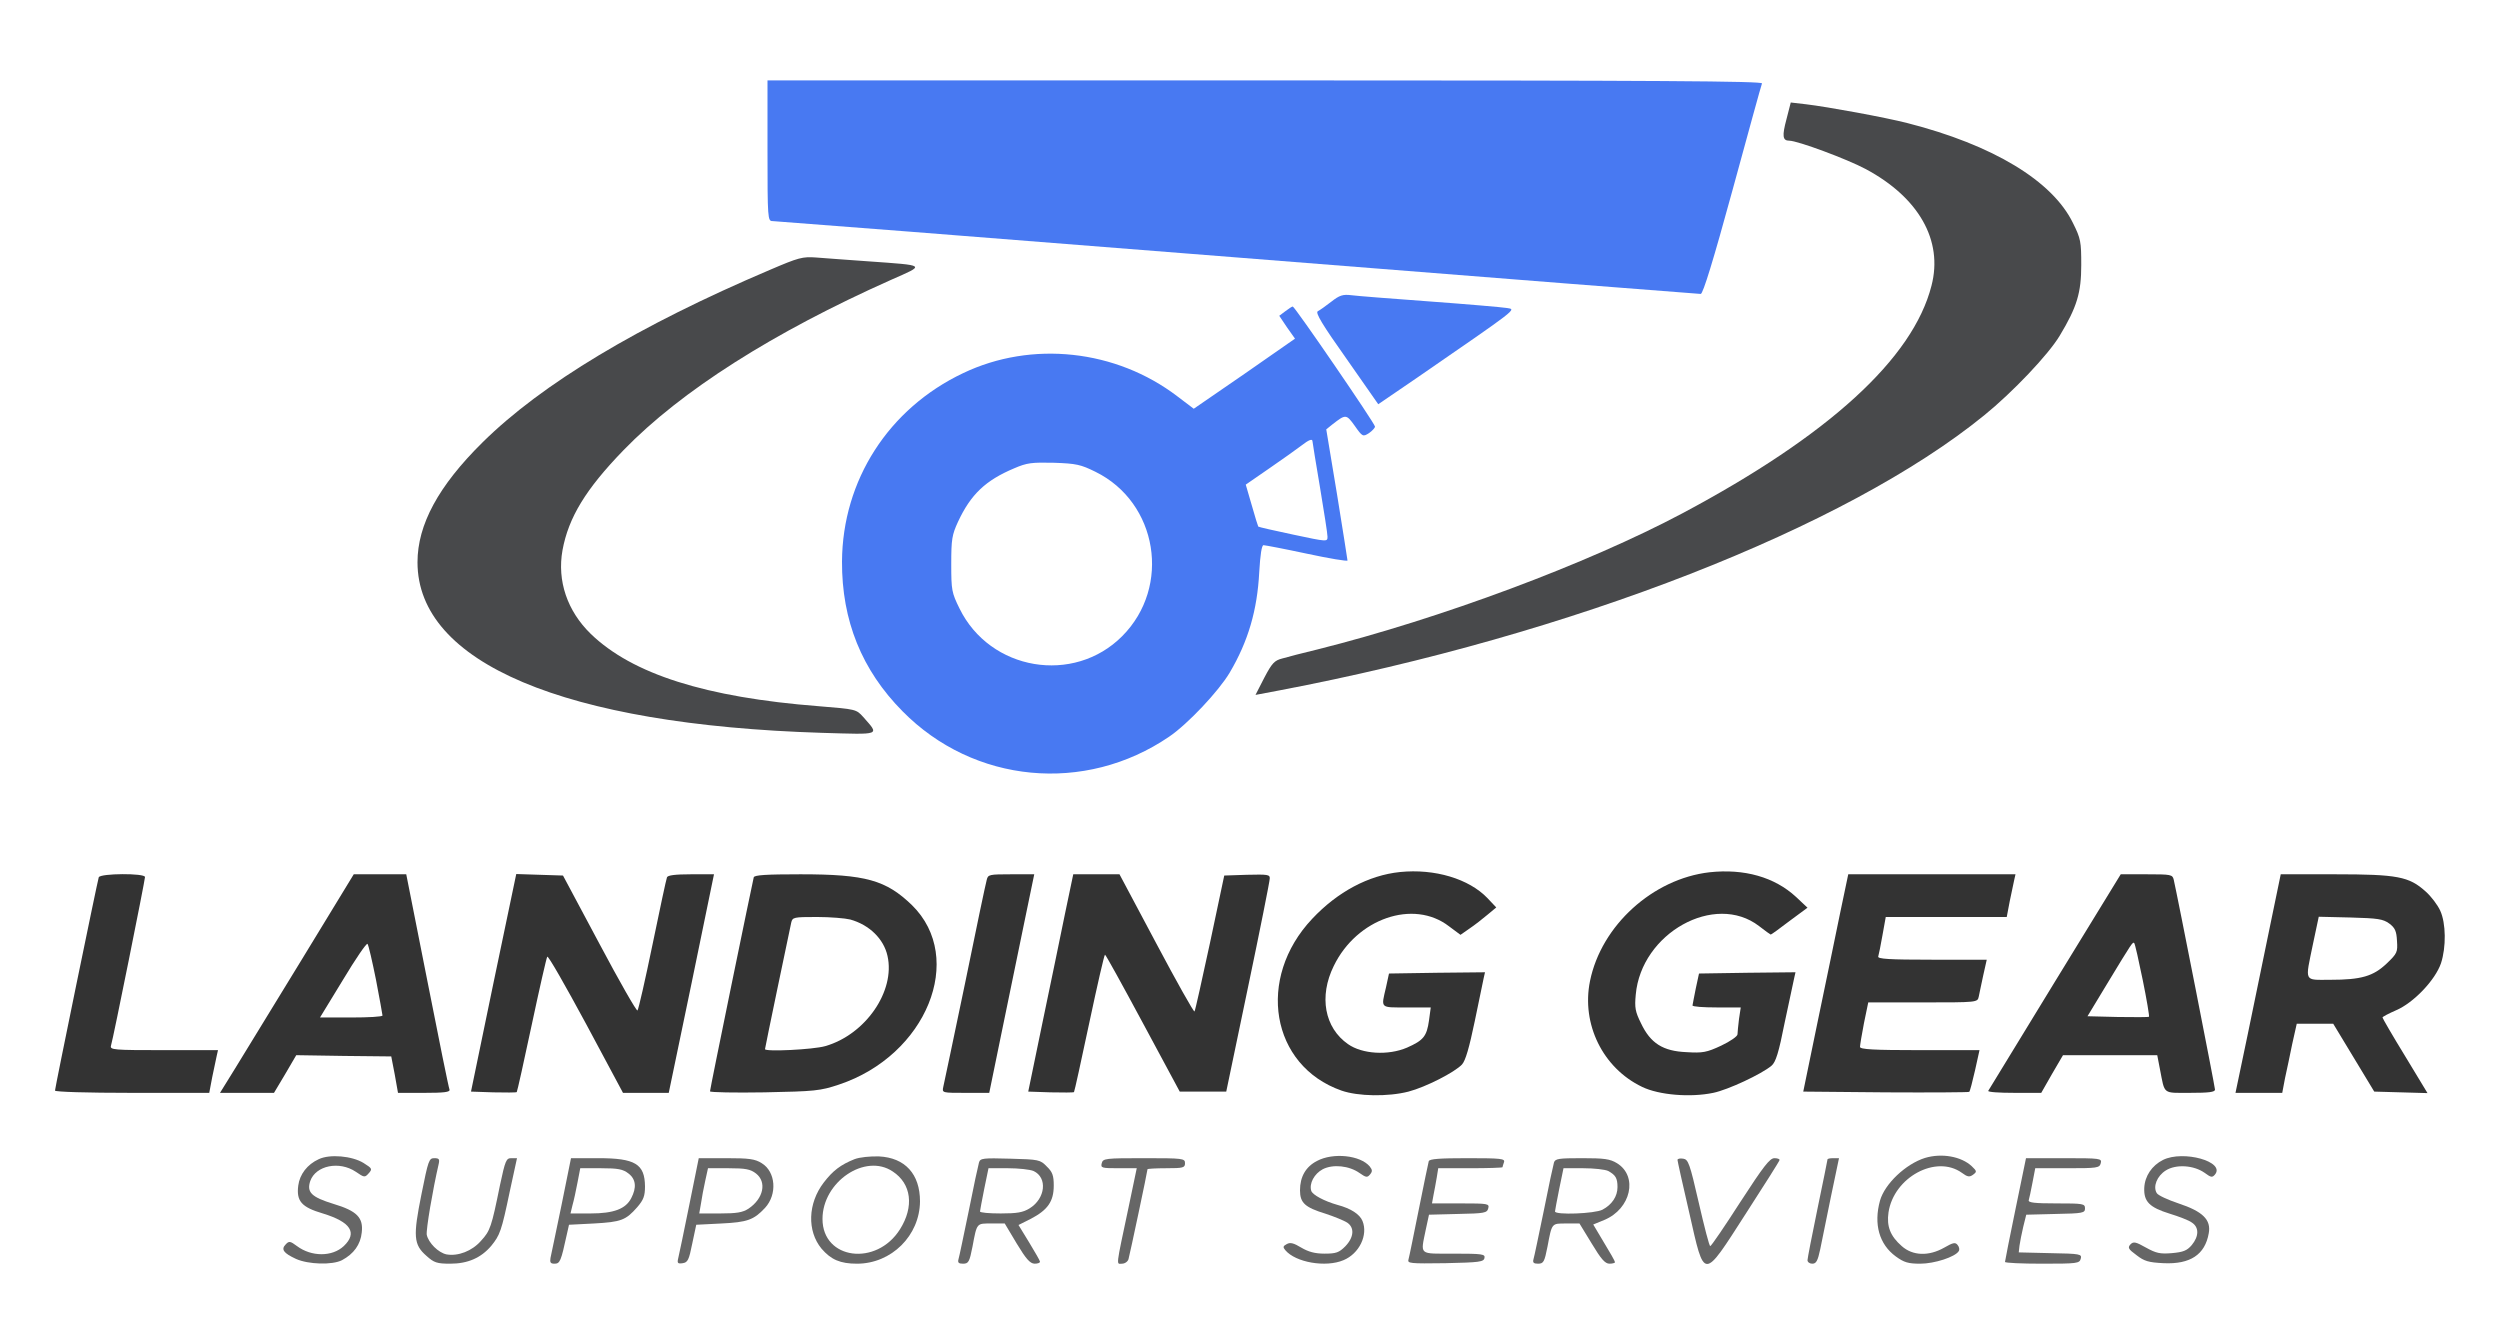
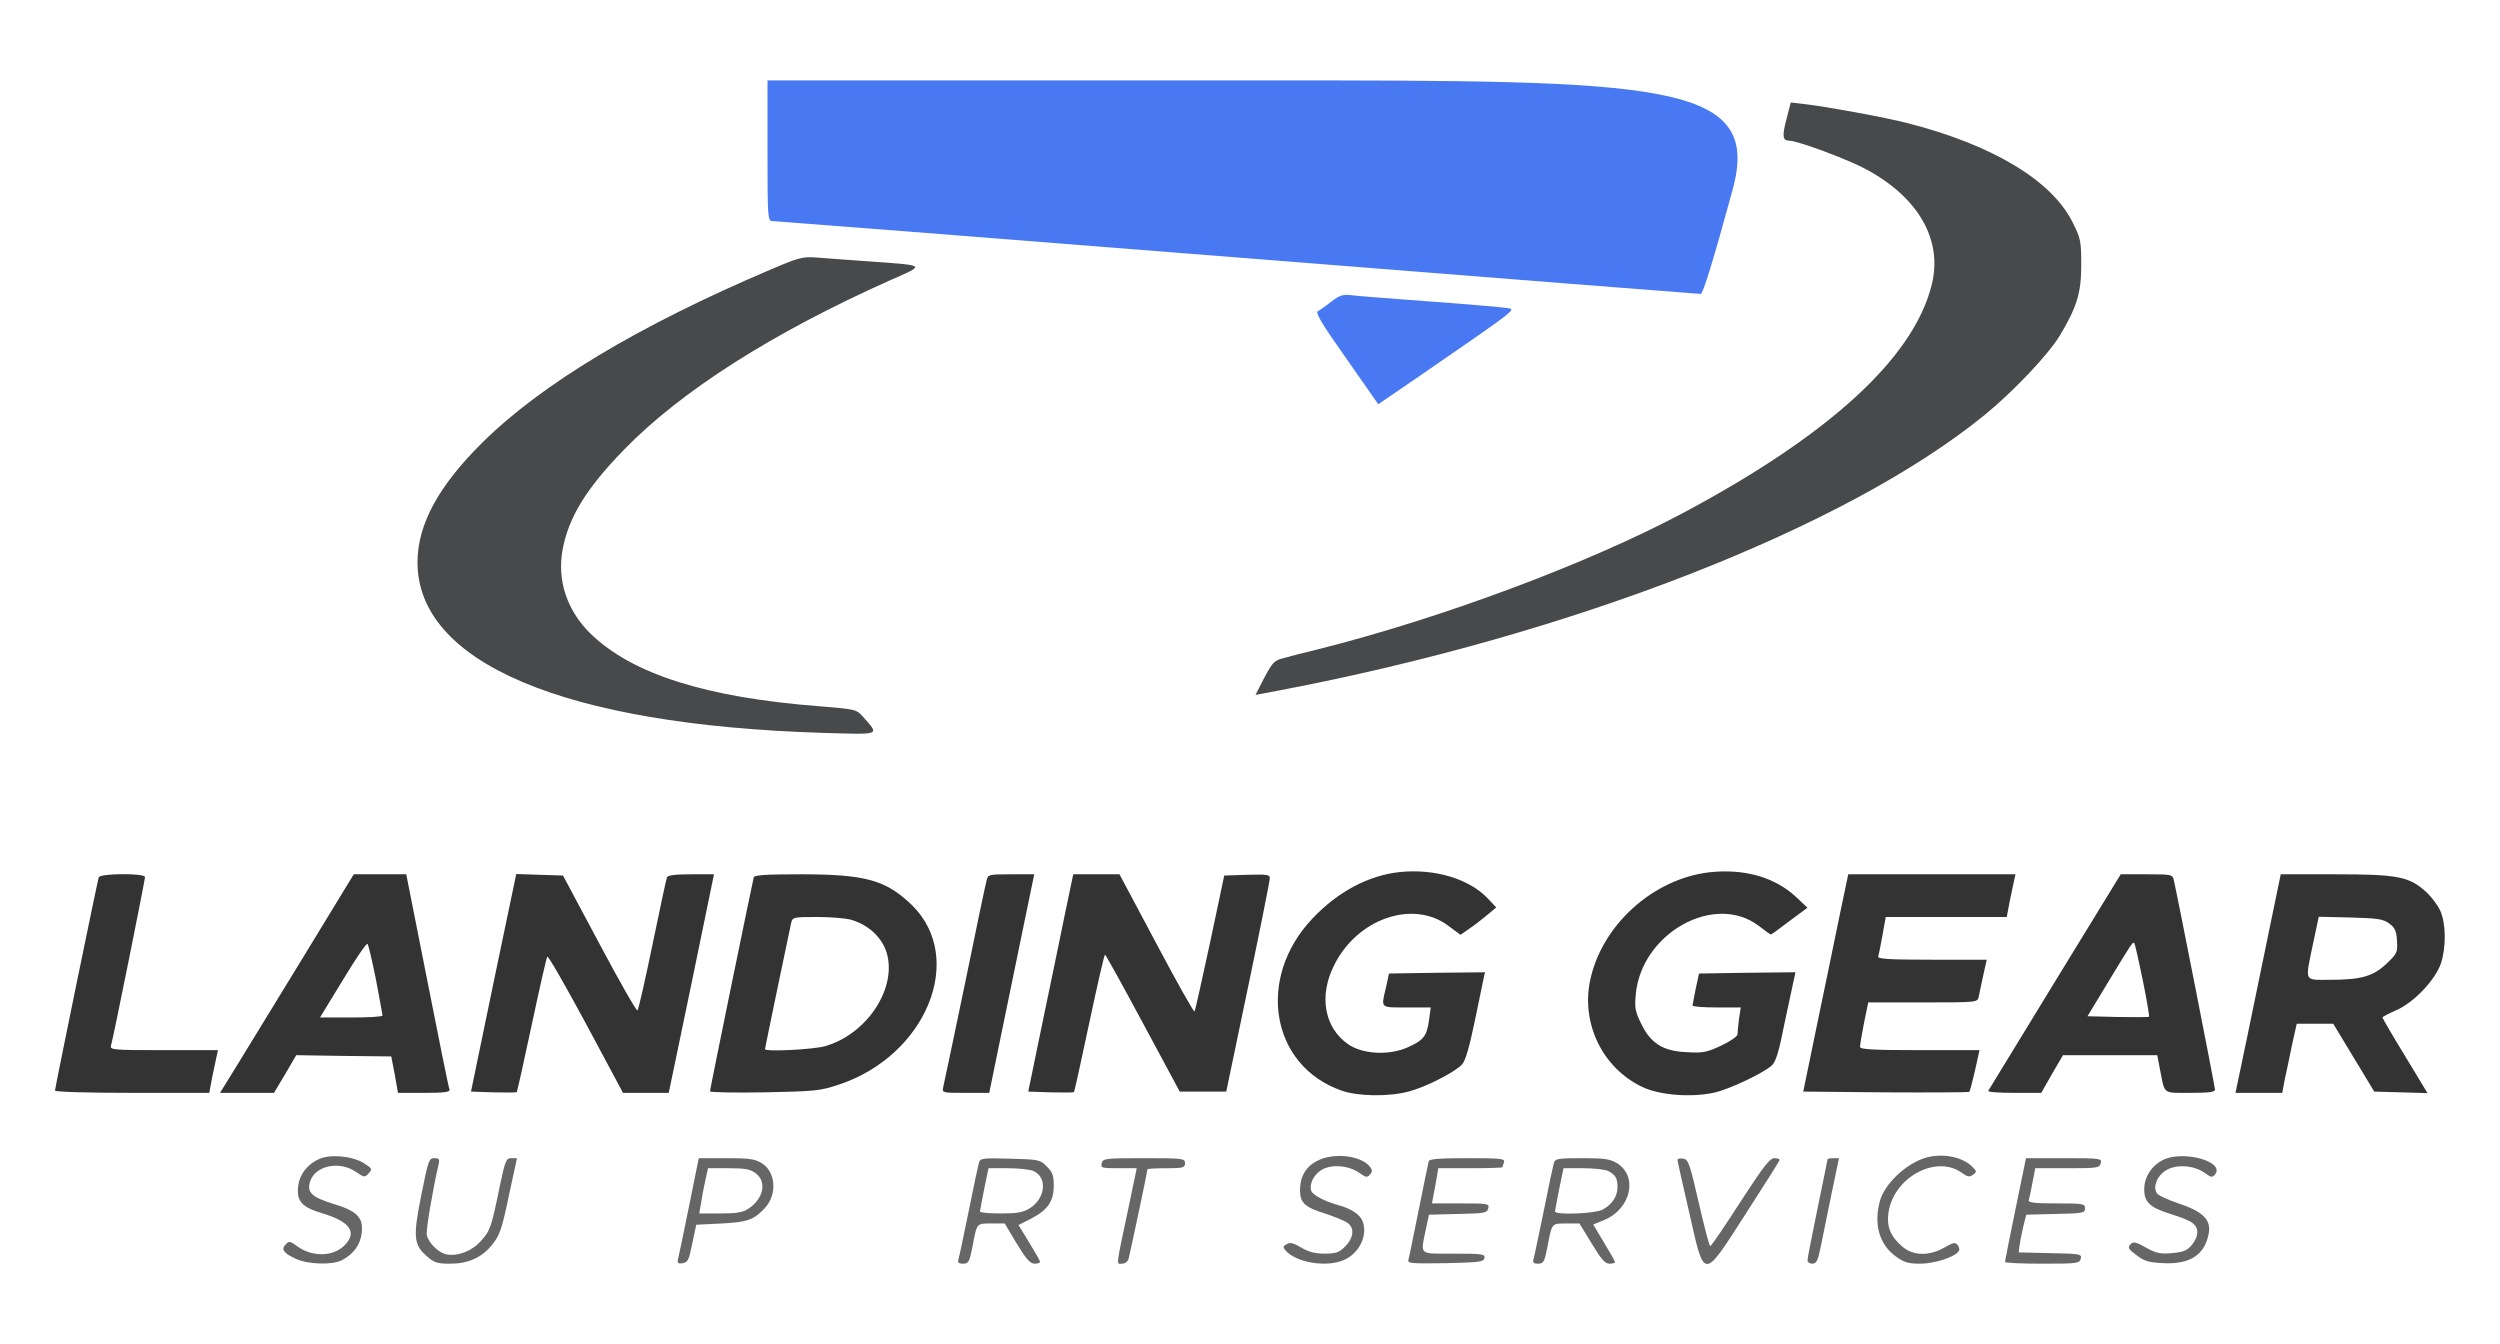
<svg xmlns="http://www.w3.org/2000/svg" width="186" height="100" viewBox="0 0 186 100" fill="none">
-   <path d="M57.102 11.215C57.102 16.28 57.12 16.449 57.474 16.449C57.66 16.449 73.228 17.663 92.07 19.159C110.893 20.654 126.405 21.869 126.535 21.869C126.703 21.869 127.484 19.327 128.898 14.149C130.051 9.925 131.037 6.336 131.092 6.206C131.148 6.037 123.69 5.981 94.134 5.981H57.102V11.215Z" fill="#4879F2" />
+   <path d="M57.102 11.215C57.102 16.28 57.12 16.449 57.474 16.449C57.66 16.449 73.228 17.663 92.07 19.159C110.893 20.654 126.405 21.869 126.535 21.869C126.703 21.869 127.484 19.327 128.898 14.149C131.148 6.037 123.69 5.981 94.134 5.981H57.102V11.215Z" fill="#4879F2" />
  <path d="M132.916 8.86C132.581 10.112 132.618 10.467 133.12 10.467C133.734 10.467 137.417 11.832 138.812 12.579C142.755 14.692 144.578 17.888 143.704 21.252C142.327 26.673 136.059 32.392 125.178 38.187C118.11 41.944 107.192 46.019 98.022 48.318C96.943 48.579 95.771 48.879 95.399 48.991C94.823 49.14 94.637 49.327 94.06 50.43L93.409 51.701L95.195 51.364C116.994 47.215 137.361 39.252 147.628 30.897C149.749 29.178 152.408 26.374 153.245 24.972C154.529 22.841 154.845 21.776 154.845 19.72C154.845 17.981 154.808 17.757 154.231 16.598C152.706 13.458 148.279 10.785 141.918 9.159C140.244 8.729 135.947 7.944 134.366 7.757L133.232 7.626L132.916 8.86Z" fill="#48494B" />
  <path d="M57.288 20.075C47.486 24.243 40.306 28.561 35.898 32.916C32.624 36.15 31.062 39.028 31.062 41.832C31.062 49.309 41.962 53.925 61.138 54.523C65.621 54.654 65.435 54.729 64.226 53.346C63.705 52.767 63.686 52.767 60.915 52.542C52.508 51.888 47.039 50.15 43.952 47.159C42.203 45.458 41.441 43.215 41.85 40.935C42.296 38.505 43.58 36.393 46.388 33.495C50.685 29.066 57.53 24.729 66.29 20.823C68.876 19.682 68.969 19.757 64.542 19.439C63.054 19.327 61.343 19.215 60.729 19.159C59.706 19.084 59.427 19.159 57.288 20.075Z" fill="#48494B" />
  <path d="M99.045 22.449C98.636 22.767 98.189 23.084 98.04 23.159C97.854 23.271 98.375 24.15 100.179 26.692L102.542 30.075L105.443 28.094C113.032 22.86 112.827 23.028 112.121 22.916C111.786 22.86 109.2 22.636 106.392 22.43C103.583 22.224 100.942 22.019 100.533 21.963C99.919 21.888 99.659 21.963 99.045 22.449Z" fill="#4879F2" />
-   <path d="M95.623 23.159L95.176 23.495L95.753 24.355L96.348 25.196L92.591 27.813L88.815 30.411L87.606 29.495C83.03 26 76.762 25.327 71.666 27.757C66.104 30.393 62.682 35.739 62.645 41.776C62.626 46.168 64.114 49.851 67.146 52.916C72.447 58.299 80.724 59.084 86.992 54.804C88.368 53.869 90.675 51.421 91.493 50.038C92.87 47.701 93.539 45.402 93.688 42.561C93.763 41.252 93.874 40.561 94.004 40.561C94.116 40.561 95.585 40.841 97.241 41.196C98.896 41.552 100.254 41.776 100.254 41.701C100.254 41.645 99.9 39.421 99.473 36.767L98.673 31.944L99.138 31.57C100.124 30.804 100.161 30.804 100.793 31.682C101.37 32.505 101.407 32.505 101.854 32.224C102.095 32.056 102.3 31.832 102.3 31.738C102.3 31.514 96.329 22.804 96.18 22.804C96.125 22.804 95.864 22.972 95.623 23.159ZM97.65 32.841C97.65 32.935 97.91 34.468 98.208 36.262C98.505 38.056 98.766 39.701 98.766 39.925C98.766 40.318 98.766 40.318 96.218 39.776C94.804 39.477 93.651 39.215 93.614 39.178C93.595 39.159 93.372 38.449 93.13 37.589L92.684 36.056L94.469 34.823C95.455 34.15 96.515 33.383 96.813 33.159C97.389 32.711 97.65 32.617 97.65 32.841ZM81.505 35.103C86.136 37.383 87.159 43.645 83.495 47.327C79.887 50.953 73.656 49.907 71.387 45.271C70.81 44.094 70.773 43.925 70.773 41.963C70.773 40.112 70.829 39.795 71.275 38.823C72.224 36.785 73.321 35.739 75.46 34.841C76.409 34.43 76.762 34.393 78.418 34.43C80.073 34.486 80.408 34.561 81.505 35.103Z" fill="#4879F2" />
  <path d="M104.16 64.879C101.816 65.122 99.51 66.355 97.631 68.355C93.446 72.785 94.543 79.29 99.807 81.14C101.035 81.57 103.267 81.608 104.792 81.215C106.076 80.879 108.233 79.776 108.773 79.196C109.033 78.916 109.312 77.944 109.721 75.981C110.037 74.43 110.335 72.991 110.391 72.748L110.484 72.337L106.913 72.374L103.341 72.43L103.118 73.458C102.746 75.047 102.653 74.953 104.643 74.953H106.448L106.317 75.925C106.15 77.103 105.908 77.402 104.681 77.944C103.286 78.542 101.351 78.43 100.291 77.682C98.543 76.467 98.115 74.131 99.231 71.869C100.942 68.337 105.164 66.879 107.805 68.916L108.661 69.552L109.331 69.084C109.721 68.823 110.316 68.355 110.67 68.056L111.321 67.514L110.67 66.823C109.293 65.383 106.745 64.617 104.16 64.879Z" fill="#333333" />
  <path d="M127.187 64.897C122.965 65.383 119.133 68.86 118.296 72.991C117.645 76.187 119.245 79.458 122.165 80.86C123.43 81.477 125.773 81.663 127.466 81.308C128.563 81.084 131.074 79.906 131.8 79.29C132.116 79.028 132.339 78.318 132.785 76.056C133.12 74.467 133.436 72.991 133.492 72.748L133.585 72.336L129.995 72.374L126.406 72.43L126.164 73.551C126.034 74.168 125.941 74.729 125.922 74.804C125.922 74.897 126.722 74.953 127.708 74.953H129.512L129.382 75.813C129.326 76.299 129.27 76.804 129.27 76.953C129.27 77.103 128.731 77.477 128.061 77.794C126.982 78.299 126.685 78.355 125.476 78.28C123.727 78.206 122.797 77.626 122.09 76.131C121.663 75.271 121.607 74.972 121.7 74C122.109 69.421 127.577 66.374 130.87 68.897C131.316 69.252 131.725 69.533 131.744 69.533C131.781 69.533 132.413 69.084 133.139 68.523L134.478 67.533L133.622 66.729C132.023 65.252 129.772 64.617 127.187 64.897Z" fill="#333333" />
  <path d="M7.347 65.271C7.235 65.626 4.092 80.935 4.092 81.14C4.092 81.234 6.417 81.309 9.839 81.309H15.568L15.791 80.131C15.921 79.496 16.07 78.785 16.126 78.542L16.219 78.131H12.183C8.444 78.131 8.165 78.112 8.258 77.795C8.407 77.346 10.788 65.496 10.788 65.252C10.788 64.954 7.458 64.972 7.347 65.271Z" fill="#333333" />
  <path d="M22.468 71.365C20.348 74.823 18.116 78.486 17.502 79.477L16.368 81.309H18.377H20.385L21.222 79.907L22.041 78.505L25.575 78.561L29.109 78.598L29.369 79.944L29.611 81.309H31.564C33.052 81.309 33.498 81.252 33.443 81.066C33.387 80.954 32.643 77.29 31.787 72.935L30.225 65.047H28.272H26.319L22.468 71.365ZM27.974 72.897C28.235 74.281 28.458 75.477 28.458 75.552C28.458 75.645 27.416 75.701 26.133 75.701H23.808L25.519 72.897C26.449 71.346 27.267 70.15 27.342 70.225C27.416 70.299 27.695 71.514 27.974 72.897Z" fill="#333333" />
  <path d="M36.716 73.122L35.042 81.215L36.697 81.271C37.609 81.29 38.39 81.29 38.446 81.252C38.483 81.215 38.985 78.954 39.562 76.243C40.138 73.533 40.659 71.252 40.715 71.178C40.789 71.084 42.073 73.346 43.598 76.168L46.351 81.309H48.043H49.755L51.447 73.178L53.121 65.047H51.41C50.22 65.047 49.68 65.122 49.624 65.271C49.569 65.402 49.085 67.664 48.546 70.281C48.006 72.897 47.504 75.103 47.43 75.178C47.374 75.271 46.09 73.028 44.602 70.225L41.887 65.14L40.138 65.084L38.409 65.028L36.716 73.122Z" fill="#333333" />
  <path d="M56.079 65.271C55.986 65.626 52.824 81.009 52.824 81.196C52.824 81.271 54.647 81.308 56.879 81.271C60.636 81.196 61.026 81.159 62.421 80.692C68.931 78.523 71.87 71.29 67.853 67.346C65.918 65.477 64.412 65.047 59.557 65.047C57.009 65.047 56.135 65.103 56.079 65.271ZM63.258 68.411C64.672 68.804 65.751 69.85 66.03 71.121C66.625 73.738 64.393 76.972 61.398 77.832C60.487 78.093 56.916 78.262 56.916 78.056C56.916 77.963 58.701 69.402 58.869 68.635C58.962 68.243 59.055 68.224 60.785 68.224C61.77 68.224 62.886 68.318 63.258 68.411Z" fill="#333333" />
  <path d="M73.414 65.458C73.34 65.701 72.614 69.159 71.796 73.178C70.959 77.178 70.233 80.654 70.177 80.879C70.085 81.309 70.103 81.309 71.833 81.309H73.6L74.474 77.047C74.958 74.71 75.702 71.066 76.148 68.916L76.948 65.047H75.237C73.6 65.047 73.507 65.066 73.414 65.458Z" fill="#333333" />
  <path d="M79.236 67.981C78.901 69.608 78.157 73.252 77.562 76.075L76.501 81.215L78.175 81.271C79.087 81.29 79.868 81.29 79.905 81.252C79.942 81.215 80.445 78.916 81.04 76.112C81.635 73.309 82.156 71.028 82.212 71.028C82.267 71.028 83.532 73.327 85.039 76.131L87.773 81.215H89.503H91.233L92.851 73.458C93.744 69.196 94.469 65.552 94.469 65.365C94.488 65.066 94.32 65.047 92.776 65.084L91.084 65.14L90.024 70.15C89.428 72.897 88.926 75.196 88.871 75.252C88.815 75.309 87.531 73.028 86.025 70.187L83.29 65.047H81.579H79.85L79.236 67.981Z" fill="#333333" />
  <path d="M136.914 67.888C136.598 69.458 135.836 73.103 135.24 75.981L134.162 81.215L140.3 81.271C143.685 81.29 146.475 81.271 146.512 81.234C146.568 81.177 146.754 80.467 146.94 79.645L147.275 78.131H142.829C139.388 78.131 138.384 78.075 138.384 77.888C138.384 77.776 138.514 76.972 138.681 76.112L138.998 74.579H143.052C147.126 74.579 147.126 74.579 147.219 74.15C147.256 73.925 147.423 73.215 147.554 72.561L147.814 71.402H143.741C140.541 71.402 139.667 71.346 139.742 71.159C139.779 71.047 139.928 70.318 140.058 69.57L140.3 68.224H144.801H149.302L149.525 67.047C149.655 66.411 149.804 65.701 149.86 65.458L149.953 65.047H143.741H137.51L136.914 67.888Z" fill="#333333" />
  <path d="M152.892 73.028C150.195 77.439 147.963 81.084 147.925 81.159C147.888 81.252 148.744 81.308 149.86 81.308H151.869L152.668 79.907L153.487 78.505H156.984H160.499L160.704 79.57C161.076 81.458 160.871 81.308 162.954 81.308C164.331 81.308 164.796 81.252 164.796 81.066C164.796 80.86 161.968 66.486 161.727 65.458C161.634 65.066 161.541 65.047 159.699 65.047H157.783L152.892 73.028ZM159.42 72.916C159.718 74.374 159.922 75.608 159.885 75.645C159.848 75.682 158.806 75.682 157.56 75.664L155.31 75.608L156.723 73.271C158.658 70.075 158.676 70.056 158.788 70.168C158.844 70.224 159.123 71.458 159.42 72.916Z" fill="#333333" />
  <path d="M168.906 68.823C168.478 70.916 167.716 74.579 167.232 76.953L166.321 81.308H168.051H169.799L170.004 80.224C170.134 79.645 170.376 78.486 170.543 77.664L170.878 76.168H172.236H173.593L175.119 78.692L176.644 81.215L178.634 81.271L180.606 81.327L178.932 78.561C178.002 77.047 177.258 75.757 177.258 75.701C177.258 75.645 177.723 75.402 178.281 75.159C179.583 74.598 181.182 72.916 181.61 71.664C182.001 70.467 181.982 68.692 181.554 67.757C181.368 67.346 180.885 66.692 180.457 66.318C179.229 65.215 178.374 65.047 173.724 65.047H169.687L168.906 68.823ZM177.76 68.71C178.188 69.028 178.299 69.271 178.336 70C178.392 70.841 178.355 70.935 177.574 71.682C176.569 72.636 175.677 72.897 173.37 72.897C171.38 72.897 171.492 73.121 172.087 70.224L172.515 68.206L174.877 68.262C176.923 68.318 177.295 68.374 177.76 68.71Z" fill="#333333" />
  <path d="M23.715 86.243C22.859 86.635 22.301 87.365 22.19 88.206C22.041 89.365 22.432 89.813 24.013 90.28C26.096 90.916 26.617 91.72 25.575 92.71C24.719 93.514 23.176 93.514 22.097 92.71C21.595 92.336 21.502 92.318 21.26 92.579C20.888 92.953 21.092 93.234 22.022 93.663C22.934 94.075 24.719 94.131 25.445 93.757C26.319 93.29 26.821 92.598 26.914 91.701C27.044 90.598 26.561 90.093 24.812 89.57C23.176 89.065 22.804 88.71 23.083 87.869C23.492 86.71 25.24 86.355 26.468 87.178C27.1 87.608 27.137 87.626 27.435 87.29C27.714 86.972 27.695 86.935 27.044 86.523C26.189 86 24.533 85.85 23.715 86.243Z" fill="#666666" />
-   <path d="M63.575 86.243C62.552 86.654 61.975 87.084 61.287 87.981C60.096 89.533 60.041 91.589 61.119 92.897C61.826 93.72 62.514 94.019 63.761 94.019C66.327 94.019 68.429 91.925 68.448 89.383C68.448 87.346 67.332 86.131 65.397 86.037C64.746 86.019 63.965 86.094 63.575 86.243ZM66.42 87.159C67.815 88.075 68.02 89.776 66.96 91.458C65.211 94.243 61.194 93.72 61.194 90.692C61.194 87.925 64.374 85.776 66.42 87.159Z" fill="#666666" />
  <path d="M97.985 86.374C97.148 86.804 96.72 87.551 96.72 88.561C96.72 89.495 97.092 89.832 98.617 90.299C99.249 90.505 99.975 90.804 100.217 90.953C100.793 91.327 100.738 92.056 100.087 92.729C99.621 93.196 99.398 93.271 98.543 93.271C97.836 93.271 97.352 93.14 96.813 92.822C96.255 92.486 95.995 92.411 95.734 92.561C95.455 92.71 95.436 92.785 95.623 93.009C96.385 93.925 98.636 94.318 99.956 93.757C101.128 93.271 101.798 91.888 101.37 90.841C101.165 90.337 100.496 89.906 99.51 89.645C98.524 89.365 97.65 88.897 97.557 88.598C97.389 88.056 97.78 87.327 98.412 86.991C99.175 86.598 100.384 86.729 101.147 87.271C101.63 87.608 101.723 87.626 101.928 87.383C102.114 87.159 102.114 87.047 101.909 86.785C101.203 85.944 99.175 85.738 97.985 86.374Z" fill="#666666" />
  <path d="M143.22 86.15C141.788 86.598 140.225 88.075 139.872 89.327C139.388 91.084 139.816 92.579 141.044 93.477C141.657 93.925 141.974 94.019 142.866 94.019C143.927 94.019 145.47 93.514 145.731 93.084C145.805 92.972 145.768 92.766 145.638 92.617C145.47 92.411 145.303 92.449 144.652 92.823C143.499 93.477 142.308 93.439 141.49 92.71C140.634 91.963 140.355 91.234 140.504 90.206C140.895 87.589 144.038 85.888 145.954 87.252C146.382 87.57 146.531 87.589 146.791 87.402C147.089 87.178 147.089 87.14 146.698 86.766C145.917 86.037 144.466 85.776 143.22 86.15Z" fill="#666666" />
  <path d="M160.927 86.299C160.109 86.71 159.569 87.495 159.532 88.392C159.495 89.402 159.923 89.832 161.429 90.299C162.099 90.505 162.843 90.785 163.066 90.953C163.624 91.308 163.606 91.981 163.066 92.635C162.713 93.047 162.434 93.159 161.578 93.234C160.704 93.308 160.406 93.234 159.662 92.822C158.9 92.392 158.732 92.355 158.509 92.579C158.286 92.822 158.342 92.935 158.956 93.383C159.532 93.832 159.848 93.925 160.964 93.981C162.955 94.075 164.052 93.346 164.331 91.757C164.517 90.748 163.885 90.131 162.08 89.533C161.299 89.271 160.555 88.935 160.462 88.766C160.165 88.28 160.481 87.495 161.132 87.084C161.894 86.598 163.215 86.692 164.015 87.252C164.498 87.608 164.591 87.626 164.796 87.383C165.577 86.43 162.434 85.551 160.927 86.299Z" fill="#666666" />
  <path d="M31.359 88.841C30.727 91.981 30.764 92.598 31.731 93.439C32.289 93.944 32.513 94.019 33.498 94.019C34.8 94.019 35.786 93.589 36.549 92.692C37.2 91.888 37.311 91.589 37.925 88.654L38.465 86.168H38.037C37.665 86.168 37.59 86.337 37.2 88.168C36.567 91.29 36.474 91.57 35.786 92.318C35.117 93.084 34.075 93.477 33.219 93.327C32.605 93.196 31.88 92.467 31.75 91.869C31.694 91.477 32.178 88.598 32.643 86.579C32.717 86.243 32.661 86.168 32.308 86.168C31.917 86.168 31.861 86.337 31.359 88.841Z" fill="#666666" />
-   <path d="M41.776 89.664C41.366 91.608 41.013 93.365 40.957 93.589C40.901 93.925 40.957 94.019 41.255 94.019C41.664 94.019 41.738 93.832 42.166 91.869L42.334 91.122L44.175 91.028C46.221 90.916 46.556 90.785 47.411 89.813C47.876 89.271 47.988 88.991 47.988 88.262C47.969 86.598 47.263 86.168 44.51 86.168H42.482L41.776 89.664ZM46.76 87.308C47.318 87.738 47.374 88.355 46.965 89.14C46.556 89.944 45.663 90.281 43.933 90.281H42.445L42.594 89.664C42.687 89.346 42.854 88.579 42.966 87.981L43.171 86.916H44.714C45.998 86.916 46.351 86.991 46.76 87.308Z" fill="#666666" />
  <path d="M51.28 89.664C50.889 91.608 50.517 93.383 50.461 93.608C50.368 93.981 50.424 94.037 50.796 93.981C51.168 93.925 51.261 93.738 51.503 92.523L51.801 91.122L53.661 91.028C55.595 90.935 56.079 90.766 56.916 89.869C57.846 88.86 57.715 87.178 56.674 86.542C56.172 86.224 55.725 86.168 54.033 86.168H51.987L51.28 89.664ZM56.246 87.308C57.064 87.944 56.804 89.178 55.688 89.925C55.26 90.206 54.814 90.281 53.586 90.281H52.024L52.154 89.533C52.21 89.122 52.359 88.355 52.47 87.851L52.675 86.916H54.2C55.483 86.916 55.837 86.991 56.246 87.308Z" fill="#666666" />
  <path d="M72.838 86.486C72.782 86.673 72.428 88.299 72.075 90.094C71.703 91.888 71.368 93.514 71.312 93.682C71.238 93.944 71.331 94.019 71.647 94.019C72.056 94.019 72.131 93.888 72.354 92.748C72.689 90.953 72.651 91.028 73.767 91.028H74.753L75.646 92.523C76.334 93.664 76.632 94 76.967 94.019C77.19 94.019 77.376 93.963 77.376 93.869C77.376 93.794 77.004 93.159 76.576 92.449L75.776 91.14L76.706 90.673C77.953 90.019 78.399 89.383 78.399 88.206C78.399 87.458 78.306 87.196 77.878 86.785C77.394 86.281 77.283 86.262 75.162 86.206C73.154 86.15 72.93 86.168 72.838 86.486ZM76.892 87.122C77.953 87.608 77.785 89.178 76.595 89.907C76.111 90.206 75.665 90.281 74.456 90.281C73.6 90.281 72.912 90.224 72.912 90.131C72.912 90.056 73.061 89.308 73.228 88.449L73.544 86.916H74.995C75.776 86.916 76.632 87.01 76.892 87.122Z" fill="#666666" />
  <path d="M81.97 86.542C81.877 86.897 81.97 86.916 83.216 86.916H84.574L83.96 89.851C82.993 94.411 83.049 94.019 83.477 94.019C83.681 94.019 83.904 93.869 83.96 93.682C84.053 93.365 85.374 87.14 85.374 86.991C85.374 86.954 86.006 86.916 86.769 86.916C88.034 86.916 88.164 86.879 88.164 86.542C88.164 86.187 88.034 86.168 85.113 86.168C82.23 86.168 82.063 86.187 81.97 86.542Z" fill="#666666" />
  <path d="M106.299 86.393C106.261 86.523 105.927 88.15 105.555 90C105.183 91.851 104.848 93.514 104.792 93.701C104.699 94 104.885 94.019 107.545 93.981C110.074 93.925 110.391 93.888 110.446 93.589C110.502 93.308 110.298 93.271 108.177 93.271C105.517 93.271 105.685 93.421 106.075 91.496L106.317 90.374L108.475 90.318C110.446 90.281 110.632 90.243 110.725 89.907C110.818 89.552 110.725 89.533 108.679 89.533H106.54L106.652 88.916C106.726 88.598 106.819 88 106.894 87.608L107.005 86.916H109.386C110.707 86.916 111.786 86.879 111.786 86.841C111.786 86.804 111.841 86.636 111.897 86.467C111.99 86.206 111.693 86.168 109.2 86.168C107.098 86.168 106.354 86.224 106.299 86.393Z" fill="#666666" />
  <path d="M115.617 86.486C115.561 86.673 115.208 88.299 114.855 90.094C114.483 91.888 114.148 93.514 114.092 93.682C114.018 93.944 114.111 94.019 114.427 94.019C114.836 94.019 114.91 93.888 115.134 92.748C115.468 90.972 115.431 91.028 116.529 91.028H117.514L118.426 92.523C119.114 93.664 119.412 94.019 119.746 94.019C119.97 94.019 120.156 93.963 120.156 93.907C120.156 93.832 119.784 93.178 119.337 92.449L118.537 91.103L119.356 90.766C121.346 89.944 121.885 87.514 120.304 86.542C119.784 86.224 119.356 86.168 117.7 86.168C115.971 86.168 115.71 86.206 115.617 86.486ZM119.653 87.122C120.193 87.421 120.342 87.645 120.342 88.318C120.342 89.01 119.932 89.626 119.226 90C118.668 90.299 115.692 90.411 115.692 90.131C115.692 90.056 115.84 89.308 116.008 88.449L116.324 86.916H117.793C118.593 86.916 119.43 87.01 119.653 87.122Z" fill="#666666" />
  <path d="M124.806 86.299C124.806 86.374 125.196 88.15 125.68 90.224C126.833 95.308 126.666 95.308 129.921 90.243C131.26 88.168 132.376 86.411 132.394 86.318C132.432 86.243 132.264 86.168 132.022 86.168C131.669 86.168 131.223 86.748 129.474 89.439C128.321 91.234 127.317 92.71 127.242 92.71C127.168 92.71 126.796 91.252 126.387 89.477C125.717 86.542 125.605 86.262 125.233 86.206C124.992 86.168 124.806 86.206 124.806 86.299Z" fill="#666666" />
  <path d="M135.966 86.262C135.966 86.299 135.631 87.963 135.222 89.925C134.813 91.907 134.478 93.626 134.478 93.757C134.478 93.907 134.645 94.019 134.831 94.019C135.129 94.019 135.241 93.813 135.427 92.935C135.538 92.355 135.91 90.579 136.226 89.01L136.822 86.168H136.394C136.152 86.168 135.966 86.206 135.966 86.262Z" fill="#666666" />
  <path d="M149.953 89.963C149.525 92.037 149.172 93.813 149.172 93.888C149.172 93.963 150.418 94.019 151.943 94.019C154.547 94.019 154.715 94 154.808 93.645C154.901 93.308 154.789 93.271 152.538 93.234L150.195 93.178L150.251 92.673C150.288 92.393 150.418 91.757 150.53 91.271L150.753 90.374L152.948 90.318C154.975 90.281 155.124 90.243 155.124 89.907C155.124 89.552 154.994 89.533 152.985 89.533C151.367 89.533 150.883 89.477 150.939 89.29C150.976 89.178 151.106 88.579 151.218 87.981L151.422 86.916H153.822C156.035 86.916 156.203 86.897 156.296 86.542C156.389 86.187 156.296 86.168 153.561 86.168H150.734L149.953 89.963Z" fill="#666666" />
</svg>